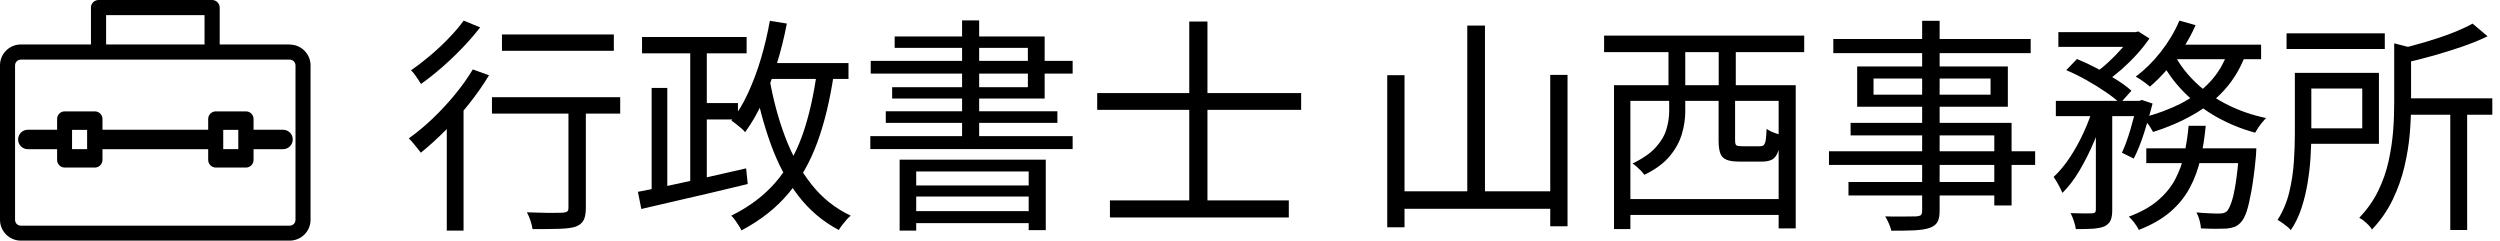
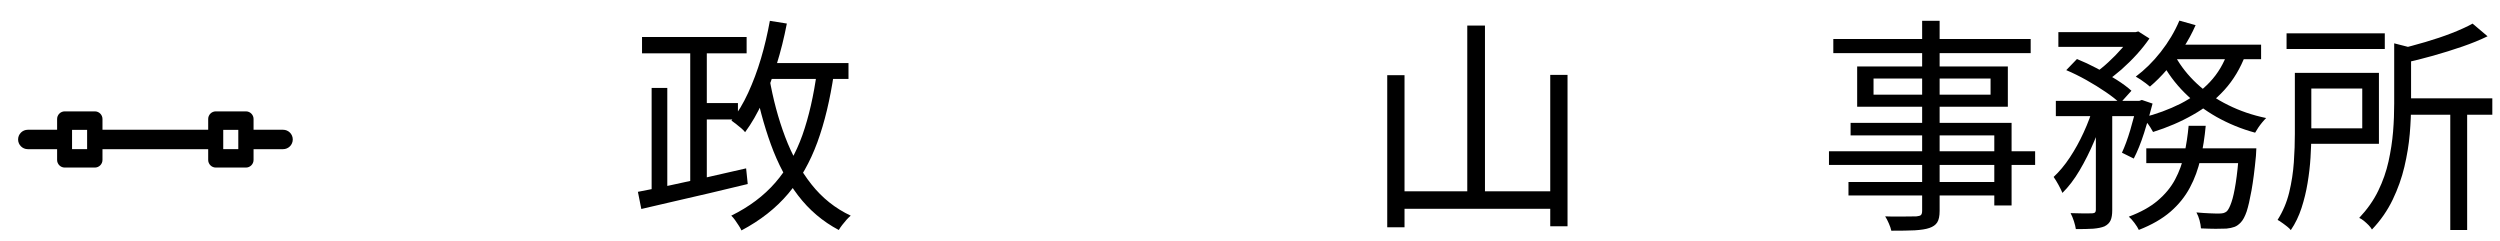
<svg xmlns="http://www.w3.org/2000/svg" id="_レイヤー_1" data-name="レイヤー 1" viewBox="0 0 247.38 23.82">
  <image width="3400" height="1792" transform="translate(-1827.83 -157.85) scale(.56)" />
  <g>
    <g>
-       <path d="M46.79,6.87l1.6.58c-.57.94-1.23,1.89-1.98,2.83s-1.53,1.83-2.35,2.64c-.82.82-1.62,1.55-2.42,2.19-.09-.12-.21-.27-.35-.45-.14-.18-.29-.36-.44-.54-.15-.18-.28-.32-.4-.43.78-.55,1.56-1.2,2.33-1.93s1.51-1.52,2.2-2.36c.7-.84,1.3-1.69,1.81-2.54ZM45.89,2.04l1.62.67c-.5.65-1.07,1.31-1.72,1.99-.65.68-1.33,1.33-2.05,1.96-.71.62-1.41,1.17-2.08,1.65-.08-.12-.17-.27-.28-.44s-.23-.34-.36-.52c-.13-.17-.24-.3-.35-.39.63-.44,1.27-.93,1.92-1.48.65-.55,1.27-1.13,1.84-1.73.58-.6,1.06-1.17,1.45-1.71ZM44.21,11.37l1.48-1.48.18.09v12.84h-1.66v-11.45ZM48.68,9.62h12.69v1.62h-12.69v-1.62ZM49.67,3.41h11.07v1.62h-11.07v-1.62ZM56.26,10.11h1.71v10.48c0,.52-.08.93-.22,1.2-.15.28-.41.49-.79.64-.39.12-.92.19-1.59.21s-1.56.03-2.67.03c-.03-.22-.1-.49-.2-.81-.1-.31-.22-.6-.36-.85.54.01,1.05.03,1.53.04.48.02.9.02,1.26.01.36,0,.61-.01.74-.01.21-.02.36-.06.45-.12s.13-.19.13-.37v-10.46Z" />
      <path d="M63.13,18.98c.88-.17,1.91-.37,3.08-.62s2.41-.52,3.72-.81c1.31-.29,2.61-.59,3.9-.89l.16,1.55c-1.25.3-2.5.6-3.76.9-1.26.3-2.47.58-3.63.84-1.16.26-2.21.51-3.14.73l-.34-1.71ZM63.53,3.66h10.35v1.62h-10.35v-1.62ZM64.48,8.7h1.55v10.69h-1.55v-10.69ZM68.3,4.53h1.64v14.19h-1.64V4.53ZM69.06,10.2h3.96v1.62h-3.96v-1.62ZM80.83,7.08l1.69.18c-.38,2.58-.92,4.85-1.64,6.82-.72,1.96-1.68,3.66-2.89,5.09-1.21,1.43-2.75,2.64-4.62,3.63-.06-.14-.15-.3-.27-.48s-.24-.37-.37-.55c-.13-.18-.25-.32-.37-.43,1.77-.87,3.22-1.96,4.36-3.27,1.14-1.31,2.03-2.88,2.68-4.7.64-1.82,1.12-3.92,1.44-6.29ZM76.17,2.06l1.69.27c-.27,1.41-.61,2.77-1.02,4.08-.41,1.31-.87,2.53-1.38,3.67-.51,1.13-1.09,2.13-1.73,3-.09-.12-.22-.25-.38-.39s-.34-.28-.52-.42c-.18-.13-.33-.25-.45-.34.62-.78,1.17-1.69,1.65-2.74s.91-2.18,1.27-3.4c.36-1.21.65-2.46.88-3.73ZM76.13,7.71c.36,2.08.88,4.03,1.56,5.83.68,1.8,1.55,3.37,2.61,4.71s2.35,2.37,3.88,3.09c-.12.1-.26.24-.41.4-.15.17-.29.34-.43.52s-.25.34-.34.5c-1.59-.84-2.93-1.98-4.03-3.42-1.1-1.44-1.99-3.12-2.69-5.05-.7-1.93-1.26-4.03-1.68-6.31l1.51-.27ZM75.41,6.24h8.55v1.57h-8.55v-1.57Z" />
-       <path d="M86.12,13.47h20.02v1.28h-20.02v-1.28ZM86.16,6.02h19.98v1.26h-19.98v-1.26ZM87.65,11.01h16.98v1.15h-16.98v-1.15ZM88.52,3.61h14.85v6.14h-15.09v-1.12h13.43v-3.89h-13.18v-1.12ZM89.02,15.8h14.46v6.97h-1.69v-5.8h-11.13v5.85h-1.64v-7.02ZM89.85,18.35h12.6v1.1h-12.6v-1.1ZM89.85,20.89h12.6v1.19h-12.6v-1.19ZM95.2,2.02h1.69v12.24h-1.69V2.02Z" />
-       <path d="M108.57,9.21h20.18v1.66h-20.18v-1.66ZM109.83,19.83h17.7v1.69h-17.7v-1.69ZM117.68,2.13h1.8v18.96h-1.8V2.13Z" />
      <path d="M137.27,7.44h1.71v15.05h-1.71V7.44ZM138.12,18.93h16.02v1.73h-16.02v-1.73ZM145.19,2.53h1.75v17.39h-1.75V2.53ZM153.4,7.41h1.71v14.98h-1.71V7.41Z" />
-       <path d="M158.73,3.52h19.8v1.64h-19.8v-1.64ZM159.72,8.43h17.97v14.17h-1.69v-12.62h-14.67v12.69h-1.62v-14.24ZM160.8,19.7h15.93v1.57h-15.93v-1.57ZM165.16,8.85h1.6v2.2c0,.7-.11,1.44-.33,2.19-.22.76-.61,1.49-1.19,2.19-.58.71-1.42,1.33-2.53,1.87-.06-.1-.17-.23-.31-.38-.15-.15-.3-.29-.45-.43-.15-.13-.29-.24-.41-.31,1.02-.49,1.79-1.03,2.31-1.61.52-.58.87-1.17,1.05-1.79.18-.61.27-1.21.27-1.78v-2.16ZM165.1,4.65h1.66v4.68h-1.66v-4.68ZM170.07,4.65h1.69v4.68h-1.69v-4.68ZM170.07,9.12h1.62v4.77c0,.26.04.42.12.48.08.07.26.1.53.1h1.82c.17,0,.29-.04.37-.12.08-.08.15-.24.19-.48.04-.24.07-.61.09-1.12.1.08.24.15.4.24.17.08.34.15.53.21.19.06.35.11.48.16-.04.69-.13,1.23-.27,1.62-.14.39-.33.66-.58.8-.26.14-.59.21-1.01.21h-2.23c-.56,0-.98-.06-1.28-.18-.3-.12-.51-.33-.62-.63-.11-.3-.17-.72-.17-1.26v-4.79Z" />
      <path d="M180.98,14.97h20.4v1.35h-20.4v-1.35ZM181.41,3.86h19.53v1.4h-19.53v-1.4ZM182.91,18.01h15.3v1.33h-15.3v-1.33ZM183.12,12.16h15.93v8.17h-1.71v-6.93h-14.22v-1.24ZM183.77,6.58h14.91v3.98h-14.91v-3.98ZM185.39,7.77v1.6h11.58v-1.6h-11.58ZM190.22,2.06h1.71v18.81c0,.51-.08.89-.24,1.14-.16.25-.42.43-.78.55-.34.12-.82.19-1.43.23-.61.03-1.38.04-2.33.04-.04-.21-.13-.45-.25-.73s-.24-.51-.36-.69c.45.02.89.02,1.32.02s.8,0,1.11-.01c.31,0,.54-.01.67-.01.21-.02.36-.06.44-.13.08-.08.12-.22.12-.43V2.06Z" />
      <path d="M207.16,10.45l1.15.43c-.27.99-.63,2.01-1.07,3.06-.44,1.05-.93,2.02-1.46,2.92-.53.9-1.1,1.64-1.7,2.23-.09-.22-.22-.49-.39-.8-.17-.31-.33-.57-.48-.78.55-.51,1.09-1.15,1.6-1.92.51-.77.97-1.6,1.38-2.5.41-.89.74-1.77.98-2.64ZM203.43,9.98h8.46v1.51h-8.46v-1.51ZM203.68,3.18h7.67v1.46h-7.67v-1.46ZM204.46,6.94l1.06-1.1c.64.26,1.31.57,1.99.93.68.37,1.33.74,1.93,1.12s1.1.75,1.47,1.09l-1.12,1.24c-.36-.34-.84-.72-1.43-1.12-.59-.4-1.23-.8-1.91-1.18-.68-.38-1.35-.71-1.99-.98ZM207.39,10.59h1.62v10.21c0,.42-.05.75-.16,1-.11.25-.31.45-.61.6-.29.12-.66.19-1.11.23-.46.03-1.03.04-1.72.04-.03-.21-.09-.47-.19-.78-.1-.31-.21-.57-.33-.8.5.02.94.03,1.34.03.4,0,.66,0,.8-.01.13-.01.23-.04.28-.09s.08-.13.08-.25v-10.19ZM210.94,3.18h.38l.27-.07,1.1.7c-.35.51-.76,1.03-1.24,1.56-.48.53-.99,1.03-1.53,1.51-.54.47-1.07.88-1.58,1.23-.15-.13-.34-.28-.56-.44-.22-.16-.42-.28-.58-.37.48-.33.96-.71,1.43-1.15.47-.43.92-.89,1.33-1.36.41-.47.74-.9.98-1.29v-.31ZM211.44,9.98h.25l.25-.09,1.06.36c-.24.94-.52,1.92-.84,2.91-.32,1-.66,1.84-1.02,2.53l-1.17-.58c.28-.6.56-1.35.83-2.26.27-.91.49-1.77.65-2.58v-.29ZM216.57,12.45h1.69c-.1,1.12-.27,2.2-.51,3.24s-.58,1.99-1.06,2.88c-.47.88-1.11,1.68-1.92,2.38s-1.85,1.3-3.13,1.8c-.09-.2-.23-.42-.43-.69-.2-.26-.38-.47-.56-.62,1.17-.44,2.12-.96,2.86-1.59s1.31-1.32,1.72-2.09c.41-.77.72-1.61.91-2.51.2-.9.34-1.84.43-2.81ZM215.66,2.04l1.6.45c-.35.79-.76,1.56-1.26,2.31-.5.74-1.02,1.44-1.57,2.08-.56.65-1.12,1.21-1.69,1.69-.11-.09-.24-.2-.41-.33s-.34-.25-.52-.37c-.18-.12-.34-.22-.47-.29.88-.66,1.71-1.47,2.47-2.44.76-.97,1.38-2,1.84-3.09ZM220.46,5.1l1.75.29c-.51,1.36-1.21,2.53-2.1,3.51-.89.98-1.93,1.8-3.13,2.47-1.19.68-2.5,1.24-3.93,1.69-.06-.12-.15-.27-.27-.46-.12-.19-.25-.37-.39-.54s-.27-.31-.39-.42c1.38-.34,2.63-.81,3.77-1.38,1.13-.58,2.1-1.29,2.9-2.14.8-.85,1.4-1.86,1.79-3.03ZM212.38,14.68h9.74v1.46h-9.74v-1.46ZM215.26,5.59c.54.97,1.25,1.87,2.14,2.7s1.91,1.53,3.07,2.1c1.16.58,2.42,1.01,3.77,1.29-.12.12-.25.26-.39.43-.14.17-.27.34-.39.52-.12.18-.22.35-.31.5-1.37-.37-2.64-.9-3.82-1.56-1.18-.67-2.24-1.47-3.17-2.4s-1.69-1.96-2.29-3.1l1.42-.47ZM215.17,4.42h8.57v1.44h-9.29l.72-1.44ZM221.56,14.68h1.71c-.01.36-.03.61-.04.74-.13,1.39-.28,2.54-.44,3.43s-.32,1.59-.48,2.08c-.17.49-.36.85-.58,1.08-.2.21-.4.36-.62.44-.22.08-.48.14-.8.17-.26.01-.61.02-1.06.02s-.94-.02-1.46-.04c-.02-.24-.06-.51-.14-.8-.08-.29-.18-.55-.31-.78.5.04.94.08,1.35.09.41.02.7.02.88.02.2,0,.35-.02.46-.05.11-.03.22-.09.33-.18.15-.17.3-.46.45-.9.15-.43.29-1.06.42-1.89.13-.82.24-1.89.35-3.19v-.25Z" />
      <path d="M227.09,7.21h1.62v6.07c0,.72-.03,1.49-.08,2.32s-.15,1.66-.29,2.51c-.14.85-.34,1.67-.6,2.47s-.61,1.53-1.06,2.19c-.08-.11-.2-.22-.36-.35-.17-.13-.33-.26-.51-.38-.17-.13-.32-.22-.44-.28.52-.82.91-1.73,1.15-2.72.24-.99.39-1.98.46-2.98.07-1,.1-1.93.1-2.8v-6.05ZM226.26,3.3h9.72v1.55h-9.72v-1.55ZM228.04,7.21h7.36v7.02h-7.36v-1.53h5.71v-3.94h-5.71v-1.55ZM236.92,4.29l2.11.54c-.03.17-.18.27-.45.31v5.15c0,.92-.04,1.9-.13,2.96-.09,1.06-.27,2.14-.53,3.25-.26,1.11-.65,2.2-1.16,3.26-.51,1.06-1.19,2.05-2.05,2.95-.08-.13-.18-.28-.33-.43s-.3-.29-.47-.43c-.17-.14-.33-.23-.46-.29.79-.84,1.42-1.73,1.88-2.68.46-.94.8-1.92,1.02-2.91.22-1,.37-1.98.45-2.95s.11-1.89.11-2.76v-5.98ZM244.66,2.33l1.49,1.26c-.74.36-1.57.7-2.5,1.02s-1.89.62-2.88.9c-.99.28-1.96.52-2.9.73-.04-.18-.13-.41-.25-.67-.12-.27-.24-.5-.36-.67.9-.23,1.81-.47,2.73-.74.92-.27,1.79-.56,2.61-.88s1.5-.63,2.06-.94ZM237.58,9.73h9.04v1.62h-9.04v-1.62ZM242.46,10.77h1.67v11.99h-1.67v-11.99Z" />
    </g>
    <g>
-       <path d="M28.68,4.4h-6.94V.75c0-.41-.34-.75-.75-.75h-11.24c-.41,0-.75.34-.75.75v3.65H2.06c-1.14,0-2.06.93-2.06,2.06v15.29c0,1.14.93,2.06,2.06,2.06h26.61c1.14,0,2.06-.93,2.06-2.06V6.47c0-1.14-.93-2.06-2.06-2.06ZM10.5,1.5h9.74v2.9h-9.74V1.5ZM29.24,21.76c0,.31-.25.57-.57.57H2.06c-.31,0-.57-.25-.57-.57V6.47c0-.31.25-.57.57-.57h26.61c.31,0,.57.25.57.57v15.29Z" />
      <path d="M28.01,12.84h-2.92v-1.07c0-.41-.34-.75-.75-.75h-2.99c-.41,0-.75.34-.75.75v1.07h-10.46v-1.07c0-.41-.34-.75-.75-.75h-2.99c-.41,0-.75.34-.75.75v1.07h-2.9c-.53,0-.96.43-.96.96s.43.96.96.96h2.9v1.07c0,.41.34.75.75.75h2.99c.41,0,.75-.34.75-.75v-1.07h10.46v1.07c0,.41.34.75.75.75h2.99c.41,0,.75-.34.75-.75v-1.07h2.92c.53,0,.96-.43.96-.96s-.43-.96-.96-.96ZM7.13,14.76v-1.91h1.49v1.91h-1.49ZM22.09,14.76v-1.91h1.49v1.91h-1.49Z" />
    </g>
  </g>
</svg>